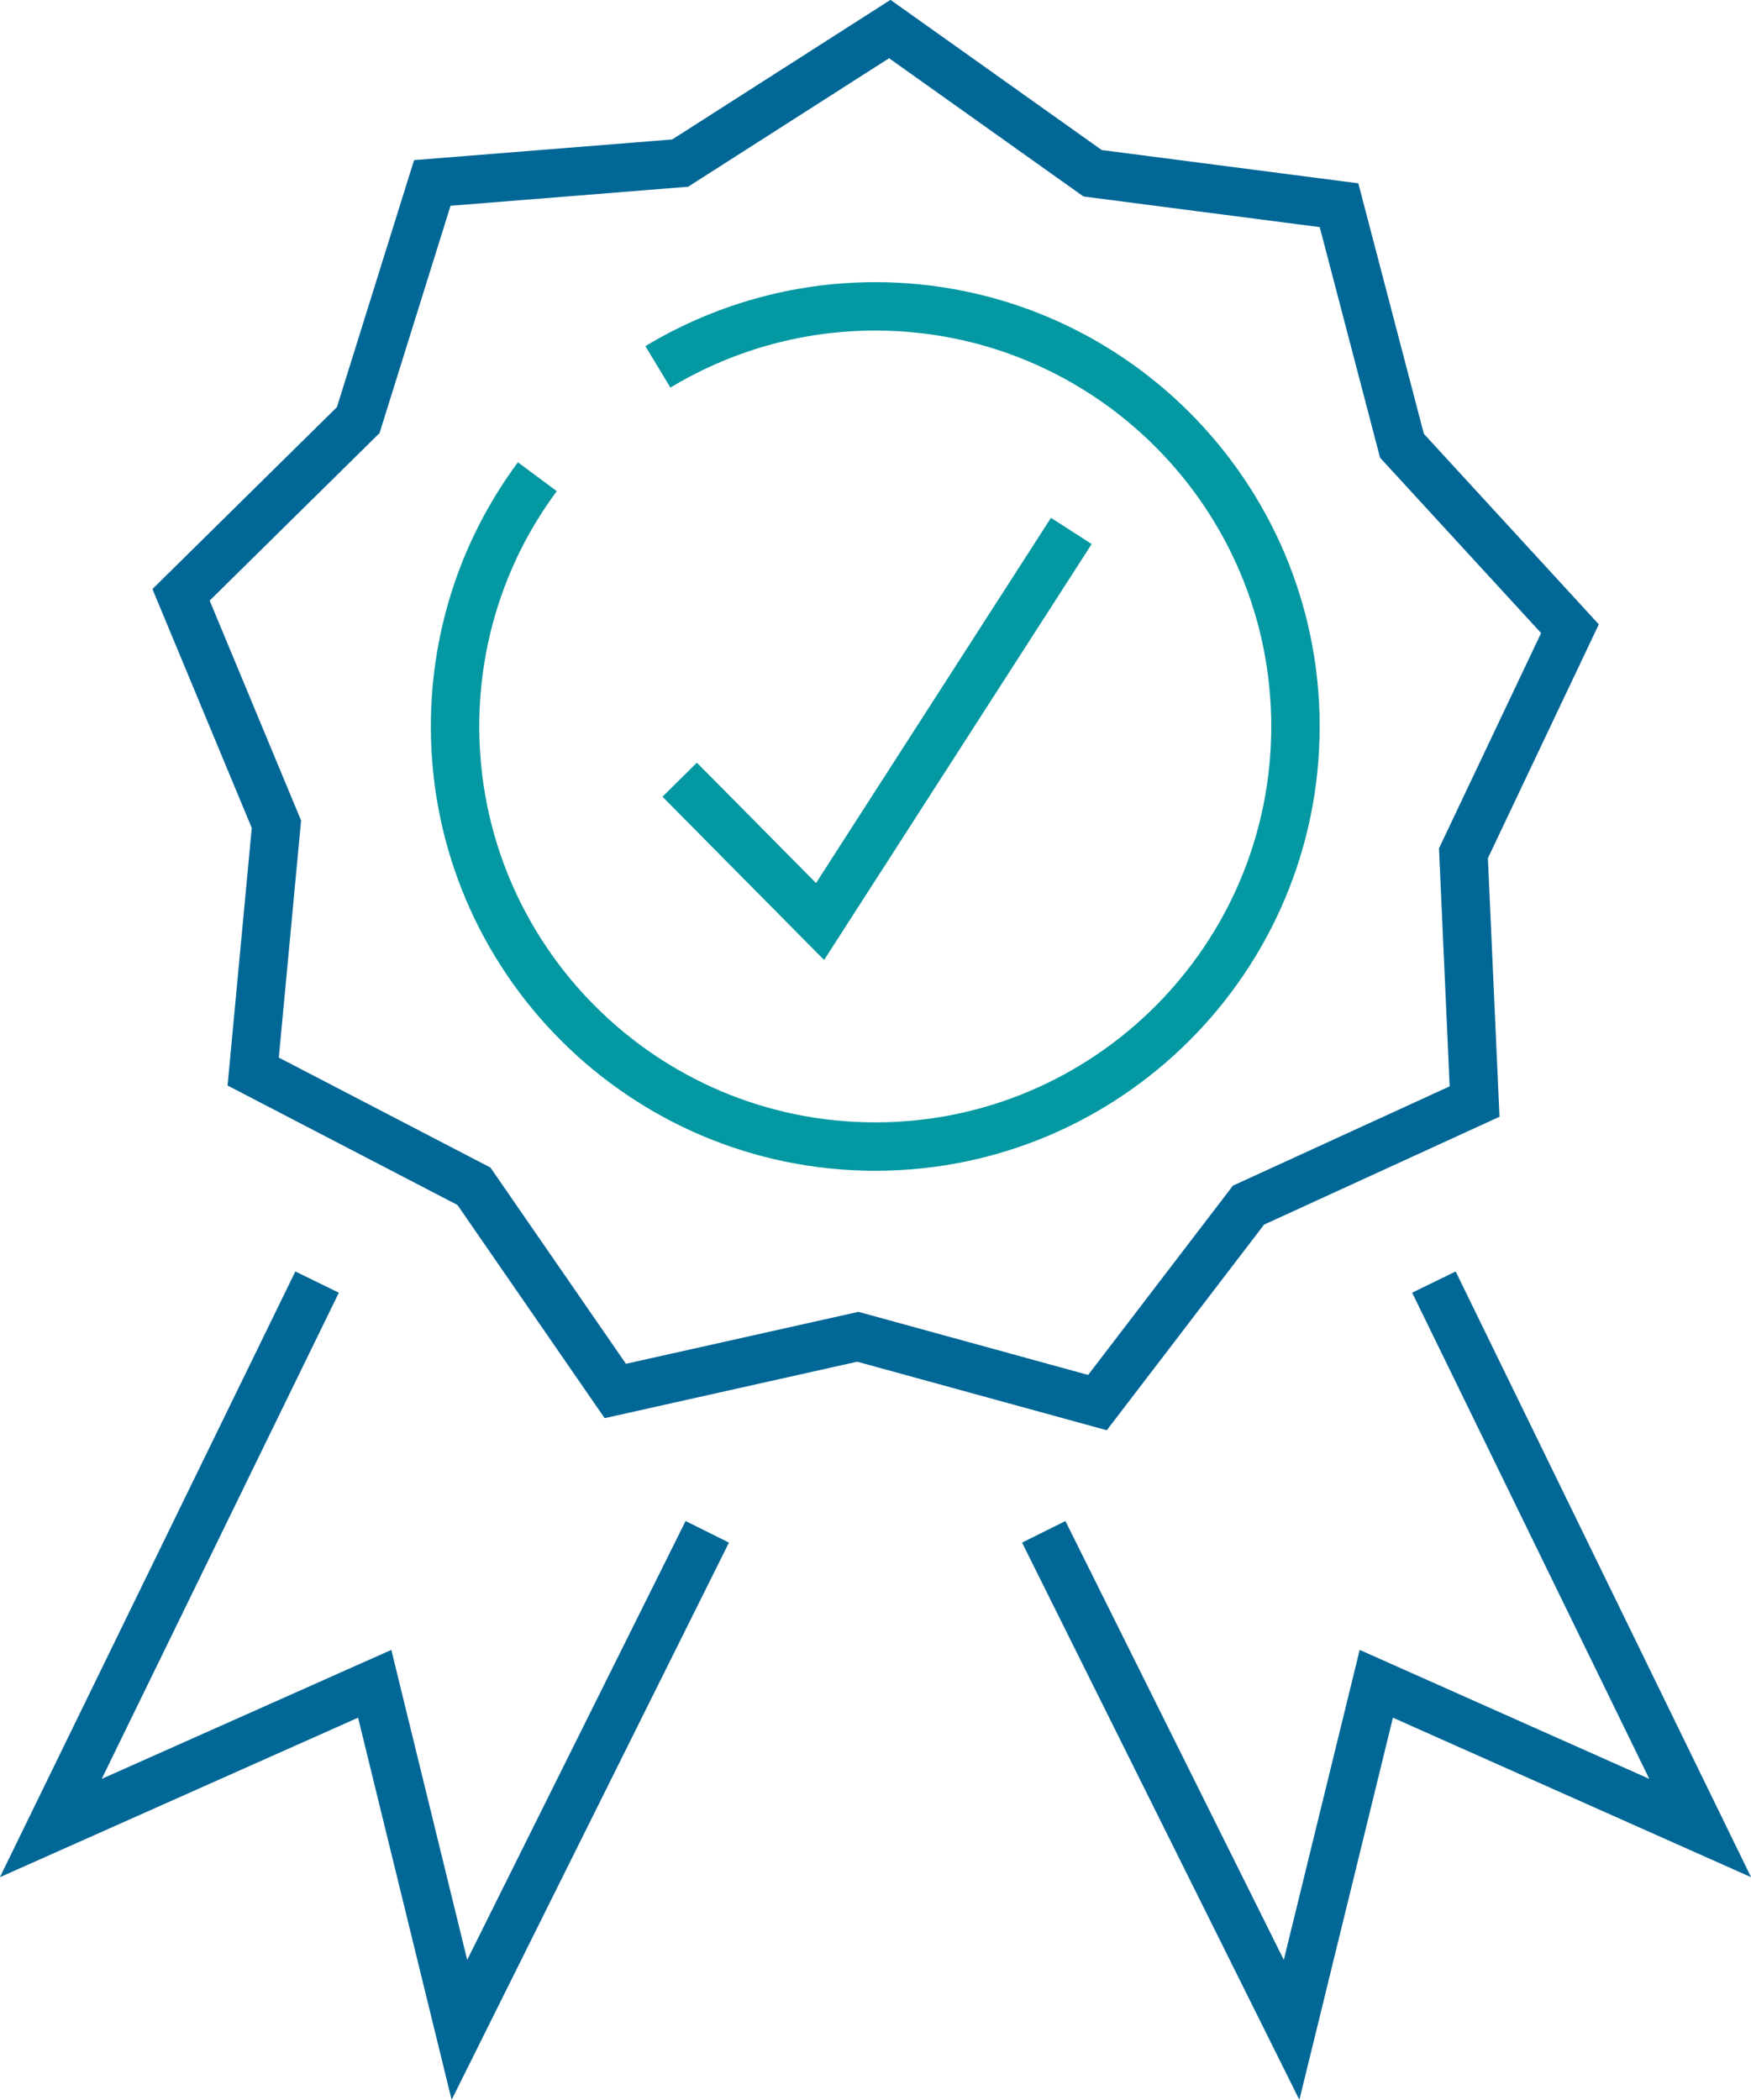
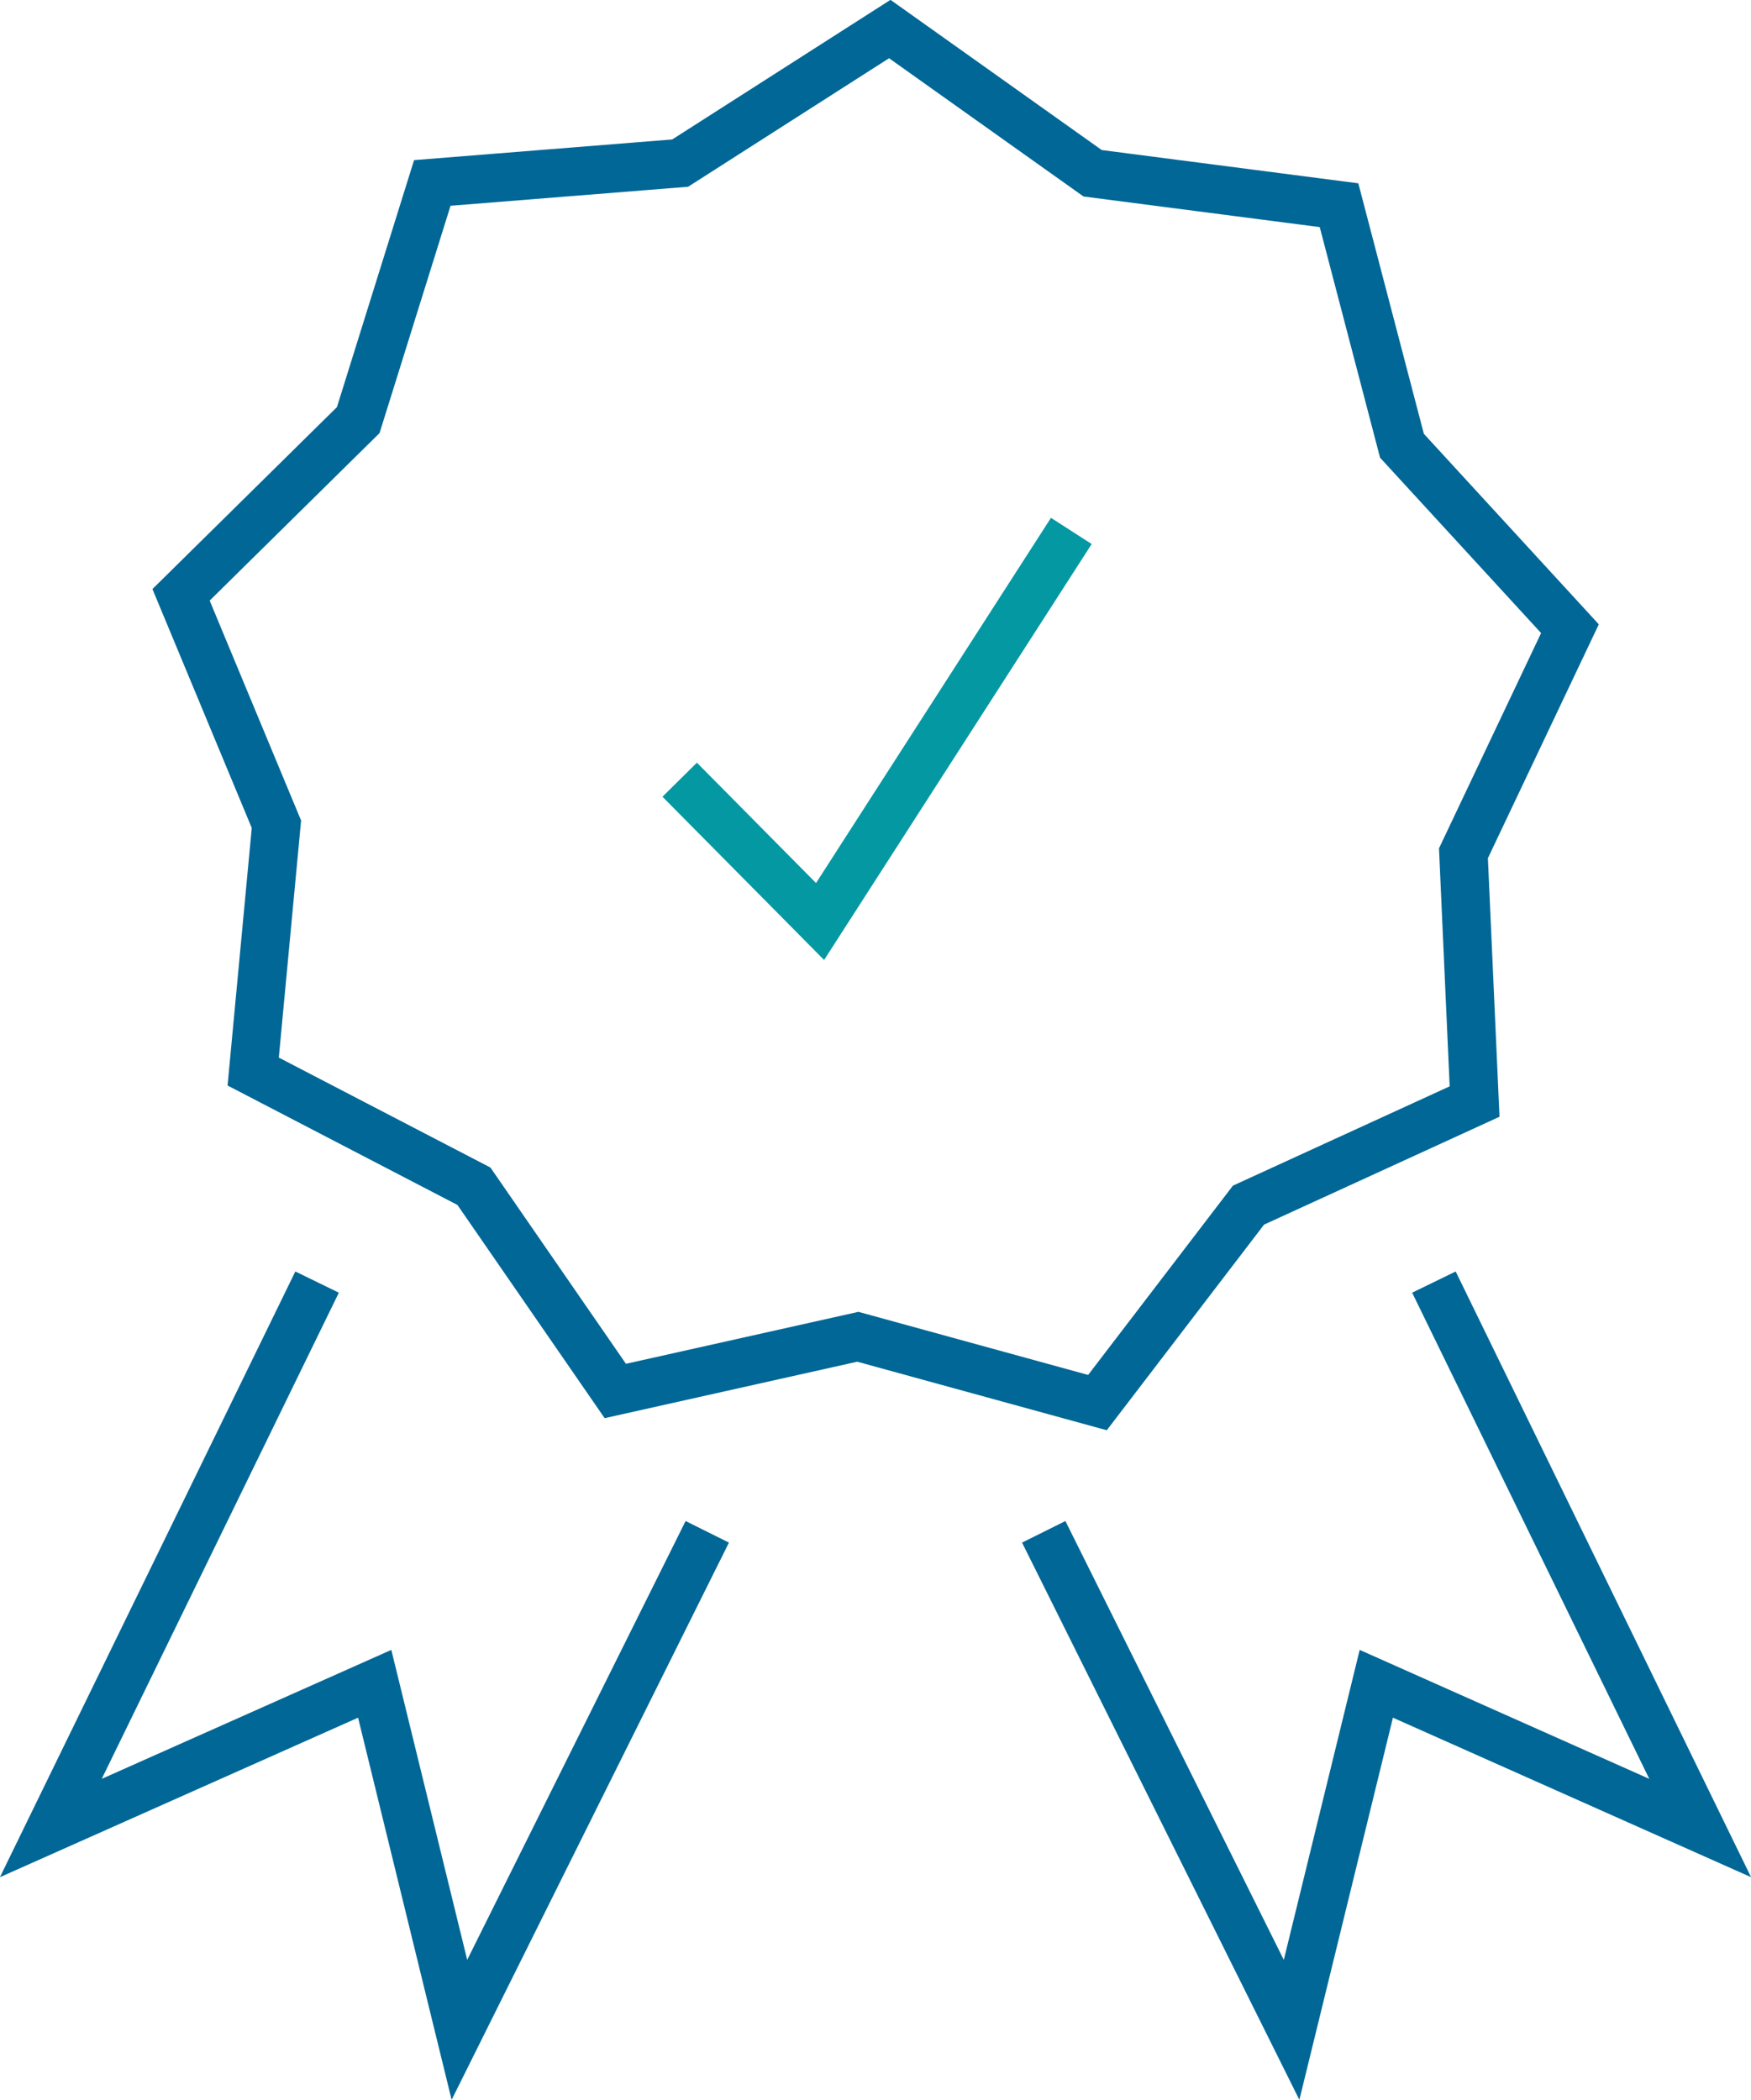
<svg xmlns="http://www.w3.org/2000/svg" id="Layer_2" data-name="Layer 2" viewBox="0 0 36.17 43.39">
  <defs>
    <style>
      .cls-1 {
        stroke: #006796;
      }

      .cls-1, .cls-2 {
        fill: none;
        stroke-miterlimit: 10;
      }

      .cls-2 {
        stroke: #0498a2;
      }
    </style>
  </defs>
  <g id="Layer_1-2" data-name="Layer 1">
    <g>
-       <path class="cls-2" d="M11.1,9.85c-1.07,1.44-1.7,3.23-1.7,5.16,0,4.79,3.89,8.68,8.68,8.68s8.68-3.89,8.68-8.68-3.89-8.68-8.68-8.68h0c-1.64,0-3.18.46-4.49,1.25" />
      <polygon class="cls-1" points="18.38 .6 22.57 3.58 27.66 4.24 28.96 9.21 32.43 12.99 30.23 17.63 30.46 22.76 25.79 24.9 22.67 28.98 17.72 27.62 12.71 28.74 9.79 24.51 5.23 22.14 5.71 17.03 3.74 12.29 7.4 8.68 8.93 3.78 14.05 3.37 18.38 .6" />
      <g>
        <polyline class="cls-1" points="14.61 31.65 9.49 41.94 7.74 34.79 1.05 37.77 6.55 26.49" />
        <polyline class="cls-1" points="21.56 31.65 26.68 41.94 28.43 34.79 35.12 37.77 29.62 26.49" />
      </g>
      <polyline class="cls-2" points="14.04 16.11 16.94 19.04 22.13 10.97" />
    </g>
  </g>
</svg>